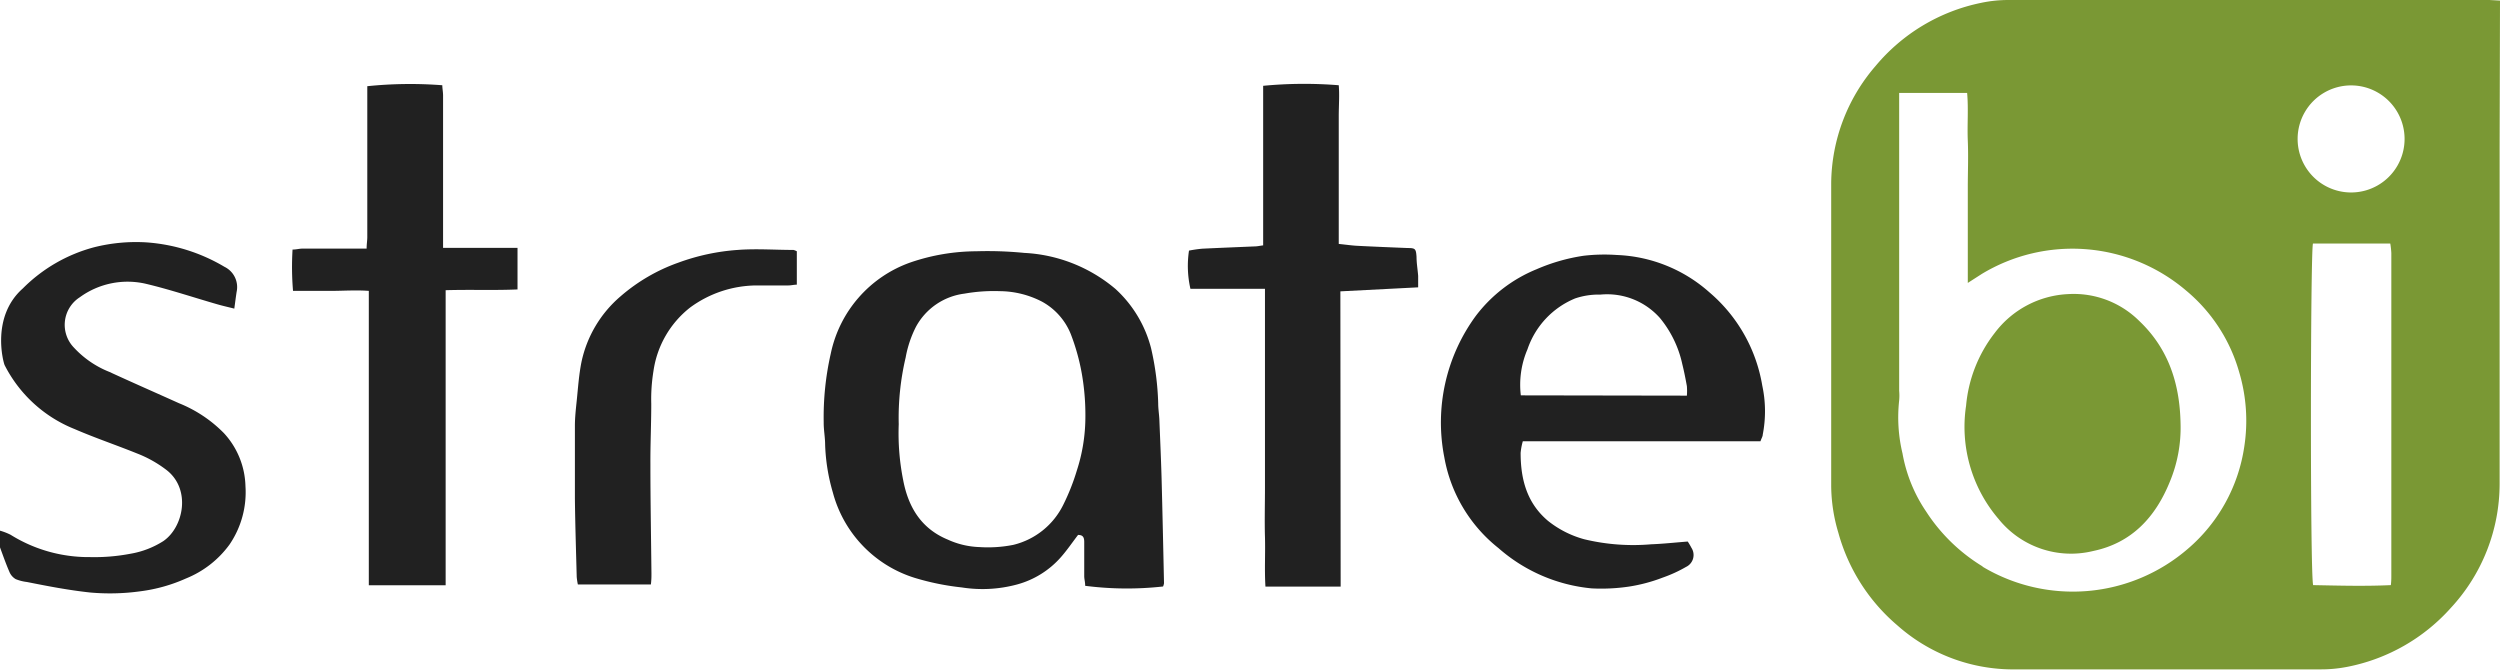
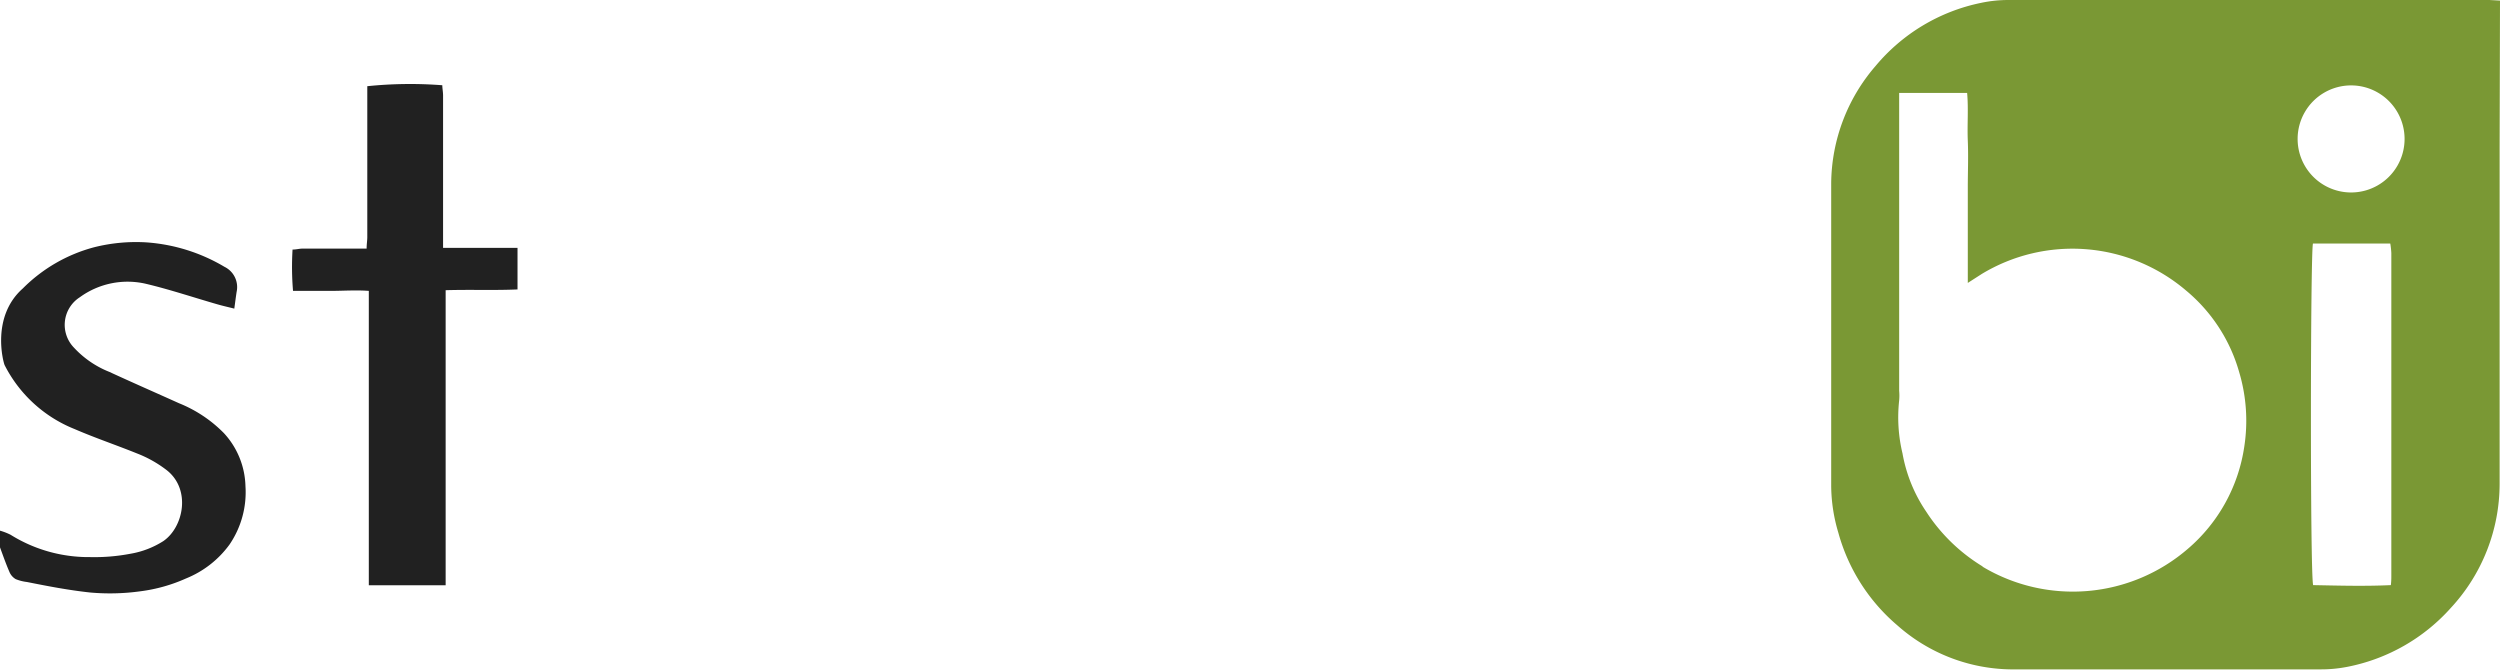
<svg xmlns="http://www.w3.org/2000/svg" version="1.1" width="992" height="266" viewBox="0 0 992 266" preserveAspectRatio="xMidYMid meet">
  <title>Stratebi logo</title>
  <g id="logo">
    <path fill="#212121" d="m 9.04,114.472 a 62.563,62.625 0 0 1 28.293,-16.357 68.085,68.152 0 0 1 20.879,-1.931 70.241,70.311 0 0 1 30.865,9.693 8.927,8.936 0 0 1 4.804,9.996 c -0.303,2.045 -0.567,4.051 -0.908,6.588 -2.534,-0.644 -4.615,-1.098 -6.695,-1.704 -9.494,-2.726 -18.913,-5.907 -28.52,-8.178 a 32.227,32.259 0 0 0 -26.099,5.376 12.974,12.987 0 0 0 -2.345,19.954 38.43,38.468 0 0 0 14.071,9.655 c 9.191,4.241 18.459,8.292 27.688,12.457 a 52.274,52.326 0 0 1 17.778,11.851 32.151,32.183 0 0 1 8.548,21.014 36.766,36.802 0 0 1 -6.317,23.172 39.678,39.718 0 0 1 -17.286,13.479 63.924,63.988 0 0 1 -18.005,5.074 87.868,87.954 0 0 1 -20.047,0.492 c -8.435,-0.909 -16.719,-2.499 -25.04,-4.165 A 17.021,17.038 0 0 1 6.241,229.801 5.976,5.982 0 0 1 3.783,227.037 C 2.383,223.819 1.21,220.487 0,217.193 v -6.626 a 23.868,23.891 0 0 1 4.199,1.628 58.515,58.573 0 0 0 31.508,8.86 75.953,76.028 0 0 0 16.038,-1.325 35.253,35.288 0 0 0 13.087,-5.036 c 7.981,-5.49 11.083,-20.446 1.324,-28.132 a 47.206,47.252 0 0 0 -11.764,-6.626 c -8.246,-3.332 -16.681,-6.172 -24.813,-9.693 A 53.296,53.348 0 0 1 1.853,144.914 C 1.362,143.967 -3.707,125.755 9.04,114.472 Z" />
    <path fill="#212121" d="m 176.832,115.154 c 0,39.226 0,78.072 0,117.071 h -30.487 c 0,-6.626 0,-13.1 0,-19.575 0,-6.474 0,-12.835 0,-19.234 v -77.997 c -5.106,-0.379 -10.024,0 -14.941,0 -4.917,0 -9.91,0 -15.13,0 a 112.946,113.057 0 0 1 -0.189,-16.394 c 1.475,0 2.723,-0.379 3.972,-0.379 h 25.418 c 0,-1.78 0.265,-3.18 0.265,-4.581 q 0,-28.018 0,-56.074 v -3.786 a 166.203,166.368 0 0 1 29.768,-0.379 c 0,1.287 0.303,2.65 0.303,4.013 q 0,28.018 0,56.074 v 4.43 h 29.541 v 16.508 c -9.608,0.416 -18.95,0 -28.52,0.303 z" />
-     <path fill="#212121" d="m 316.18,99.706 v 13.252 c -1.173,0 -2.232,0.303 -3.291,0.303 -4.199,0 -8.397,0 -12.596,0 a 44.974,45.018 0 0 0 -26.478,8.784 38.96,38.998 0 0 0 -14.525,25.216 69.22,69.288 0 0 0 -0.87,13.025 c 0,7.951 -0.378,15.902 -0.34,23.853 0,14.463 0.265,28.927 0.416,43.39 0,1.287 0,2.575 -0.227,4.392 -9.797,0 -19.291,0 -28.974,0 a 25.759,25.784 0 0 1 -0.454,-2.991 c -0.265,-10.374 -0.605,-20.749 -0.719,-31.123 0,-9.617 0,-19.234 0,-28.851 0,-3.294 0.378,-6.626 0.719,-9.92 0.53,-5.149 0.87,-10.336 1.891,-15.41 a 47.017,47.063 0 0 1 15.47,-26.012 71.187,71.257 0 0 1 22.998,-13.403 85.447,85.531 0 0 1 23.489,-5.036 c 7.338,-0.568 14.79,0 22.165,0 a 5.901,5.907 0 0 1 1.324,0.53 z" />
-     <path fill="#212121" d="m 461.504,232.717 a 129.929,130.058 0 0 1 -30.903,-0.265 c 0,-1.514 -0.378,-2.688 -0.378,-3.786 q 0,-6.815 0,-13.593 c 0,-1.666 -0.378,-2.84 -2.459,-2.802 -2.232,2.915 -4.312,5.982 -6.771,8.784 a 35.518,35.553 0 0 1 -17.437,10.867 52.69,52.742 0 0 1 -21.901,1.174 101.371,101.471 0 0 1 -18.648,-3.786 48.492,48.54 0 0 1 -32.53,-33.887 75.65,75.725 0 0 1 -3.064,-18.931 c 0,-2.991 -0.605,-5.944 -0.567,-8.898 a 113.475,113.587 0 0 1 2.799,-27.261 48.908,48.956 0 0 1 31.735,-36.234 81.589,81.669 0 0 1 25.872,-4.392 149.031,149.178 0 0 1 19.177,0.644 60.785,60.845 0 0 1 36.199,14.312 47.962,48.01 0 0 1 14.109,23.475 109.428,109.536 0 0 1 2.837,21.922 c 0,2.082 0.34,4.165 0.454,6.285 0.303,7.572 0.643,15.145 0.87,22.717 0.378,14.123 0.681,28.245 0.983,42.368 a 4.955,4.96 0 0 1 -0.378,1.287 z M 356.615,168.351 a 94.79,94.883 0 0 0 1.778,22.225 c 2.043,10.677 7.149,19.158 17.626,23.513 a 32.832,32.865 0 0 0 12.634,2.991 51.442,51.493 0 0 0 13.39,-0.871 29.92,29.949 0 0 0 19.934,-16.054 85.371,85.456 0 0 0 5.333,-13.517 68.804,68.872 0 0 0 3.366,-20.446 94.903,94.997 0 0 0 -0.832,-14.161 84.426,84.509 0 0 0 -4.955,-19.461 25.494,25.519 0 0 0 -11.348,-12.835 36.993,37.029 0 0 0 -16.757,-4.203 67.139,67.206 0 0 0 -14.109,0.984 25.494,25.519 0 0 0 -19.215,13.138 43.612,43.655 0 0 0 -4.085,12.154 104.662,104.765 0 0 0 -2.761,26.542 z" />
-     <path fill="#212121" d="m 531.972,232.755 h -29.844 c -0.416,-6.702 0,-13.176 -0.189,-19.651 -0.189,-6.474 0,-13.063 0,-19.575 V 114.586 h -29.579 a 40.738,40.778 0 0 1 -0.567,-15.145 51.82,51.872 0 0 1 5.22,-0.757 c 6.922,-0.341 13.882,-0.606 20.842,-0.909 0.983,0 1.929,-0.227 3.366,-0.416 V 34.052 a 170.856,171.025 0 0 1 29.995,-0.227 c 0.34,3.976 0,8.14 0,12.305 0,4.165 0,8.405 0,12.608 v 38.052 c 2.686,0.265 5.182,0.644 7.565,0.757 6.619,0.341 13.239,0.606 19.82,0.871 3.026,0 3.253,0.341 3.48,3.483 0,2.537 0.454,5.036 0.643,7.572 0,1.401 0,2.802 0,4.543 l -30.865,1.59 z" />
-     <path fill="#212121" d="m 669.693,214.884 a 26.478,26.504 0 0 1 1.475,2.499 5.22,5.225 0 0 1 -2.156,7.572 54.014,54.068 0 0 1 -9.267,4.241 64.567,64.631 0 0 1 -13.352,3.559 75.083,75.157 0 0 1 -14.79,0.719 65.248,65.313 0 0 1 -36.993,-15.978 58.969,59.028 0 0 1 -21.485,-35.931 71.376,71.446 0 0 1 12.482,-56.226 57.456,57.513 0 0 1 24.132,-18.515 74.024,74.097 0 0 1 18.648,-5.339 71.035,71.106 0 0 1 13.201,-0.303 58.629,58.687 0 0 1 36.69,14.804 61.806,61.867 0 0 1 20.993,37.029 48.303,48.35 0 0 1 0.189,19.423 c 0,0.719 -0.492,1.439 -0.908,2.65 -15.622,0 -31.244,0 -46.903,0 h -47.395 a 25.267,25.292 0 0 0 -0.87,4.619 c 0,10.412 2.459,19.916 10.894,26.996 a 39.754,39.793 0 0 0 14.336,7.27 82.799,82.881 0 0 0 26.478,2.007 c 4.917,-0.189 9.683,-0.719 14.6,-1.098 z m -0.34,-57.892 a 23.035,23.058 0 0 0 0,-3.786 c -0.53,-2.915 -1.097,-5.831 -1.816,-8.708 a 43.121,43.163 0 0 0 -8.851,-18.288 28.028,28.056 0 0 0 -23.641,-9.314 29.163,29.192 0 0 0 -10.024,1.514 33.362,33.395 0 0 0 -18.913,20.181 35.631,35.666 0 0 0 -2.648,18.288 z" />
    <path fill="#7A9834" d="m 992,0.23 -4.161,-0.227 h -2.459 -19.215 q -84.501,0 -169.002,0 A 51.934,51.985 0 0 0 786.08,1.138 73.759,73.832 0 0 0 744.208,26.203 71.868,71.939 0 0 0 726.619,72.623 c 0,26.239 0,52.477 0,78.716 q 0,20.862 0,41.649 a 66.043,66.108 0 0 0 2.837,18.401 73.835,73.908 0 0 0 23.338,36.689 69.22,69.288 0 0 0 44.974,17.53 c 17.4,0 34.913,0 52.388,0 h 61.504 9.04 a 54.165,54.219 0 0 0 11.348,-1.136 74.099,74.173 0 0 0 40.435,-23.248 72.397,72.469 0 0 0 19.366,-49.221 q 0,-66.903 0,-133.806 z M 917.787,96.627 h 30.676 a 32.908,32.94 0 0 1 0.416,3.786 q 0,63.988 0,127.975 c 0,1.098 0,2.158 -0.189,3.786 -10.478,0.492 -20.728,0.189 -30.827,0 -1.248,-3.862 -1.097,-132.67 -0.076,-135.548 z m 15.13,-20.256 a 21.22,21.241 0 1 1 0,-42.482 21.22,21.241 0 0 1 0,42.482 z M 786.686,224.754 a 69.825,69.894 0 0 1 -22.392,-21.771 59.423,59.482 0 0 1 -9.381,-23.058 61.277,61.337 0 0 1 -1.324,-21.052 20.955,20.976 0 0 0 0,-3.786 V 36.88 h 26.969 c 0.567,6.285 0,12.532 0.265,18.931 0.265,6.399 0,12.381 0,18.59 v 37.862 l 5.485,-3.521 a 69.598,69.667 0 0 1 81.135,6.55 65.097,65.161 0 0 1 21.031,32.259 67.291,67.357 0 0 1 2.043,29.76 65.853,65.919 0 0 1 -22.392,40.475 69.863,69.932 0 0 1 -81.437,7.08 z" />
-     <path fill="#7A9834" d="m 865.248,168.225 a 55.603,55.658 0 0 1 -4.312,23.058 c -5.712,14.009 -15.13,24.194 -30.449,27.375 a 36.955,36.992 0 0 1 -37.485,-12.76 56.095,56.15 0 0 1 -12.861,-44.905 54.771,54.825 0 0 1 11.348,-28.851 38.695,38.733 0 0 1 29.277,-15.448 36.917,36.954 0 0 1 28.028,10.601 c 11.801,11.169 16.189,25.216 16.454,40.929 z" />
  </g>
</svg>